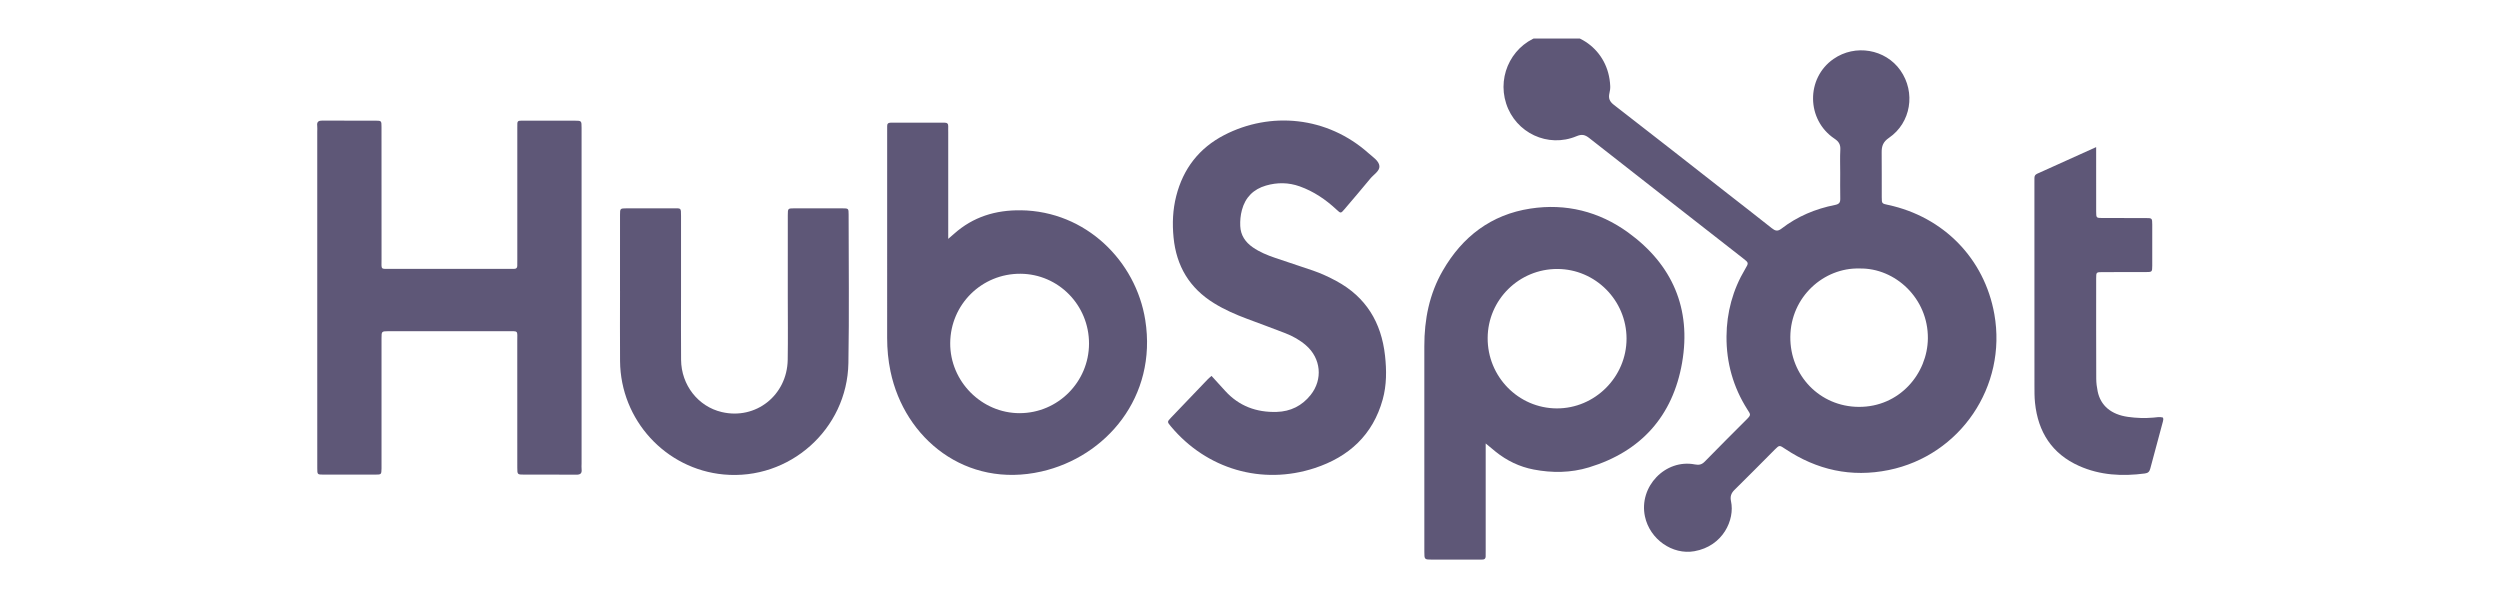
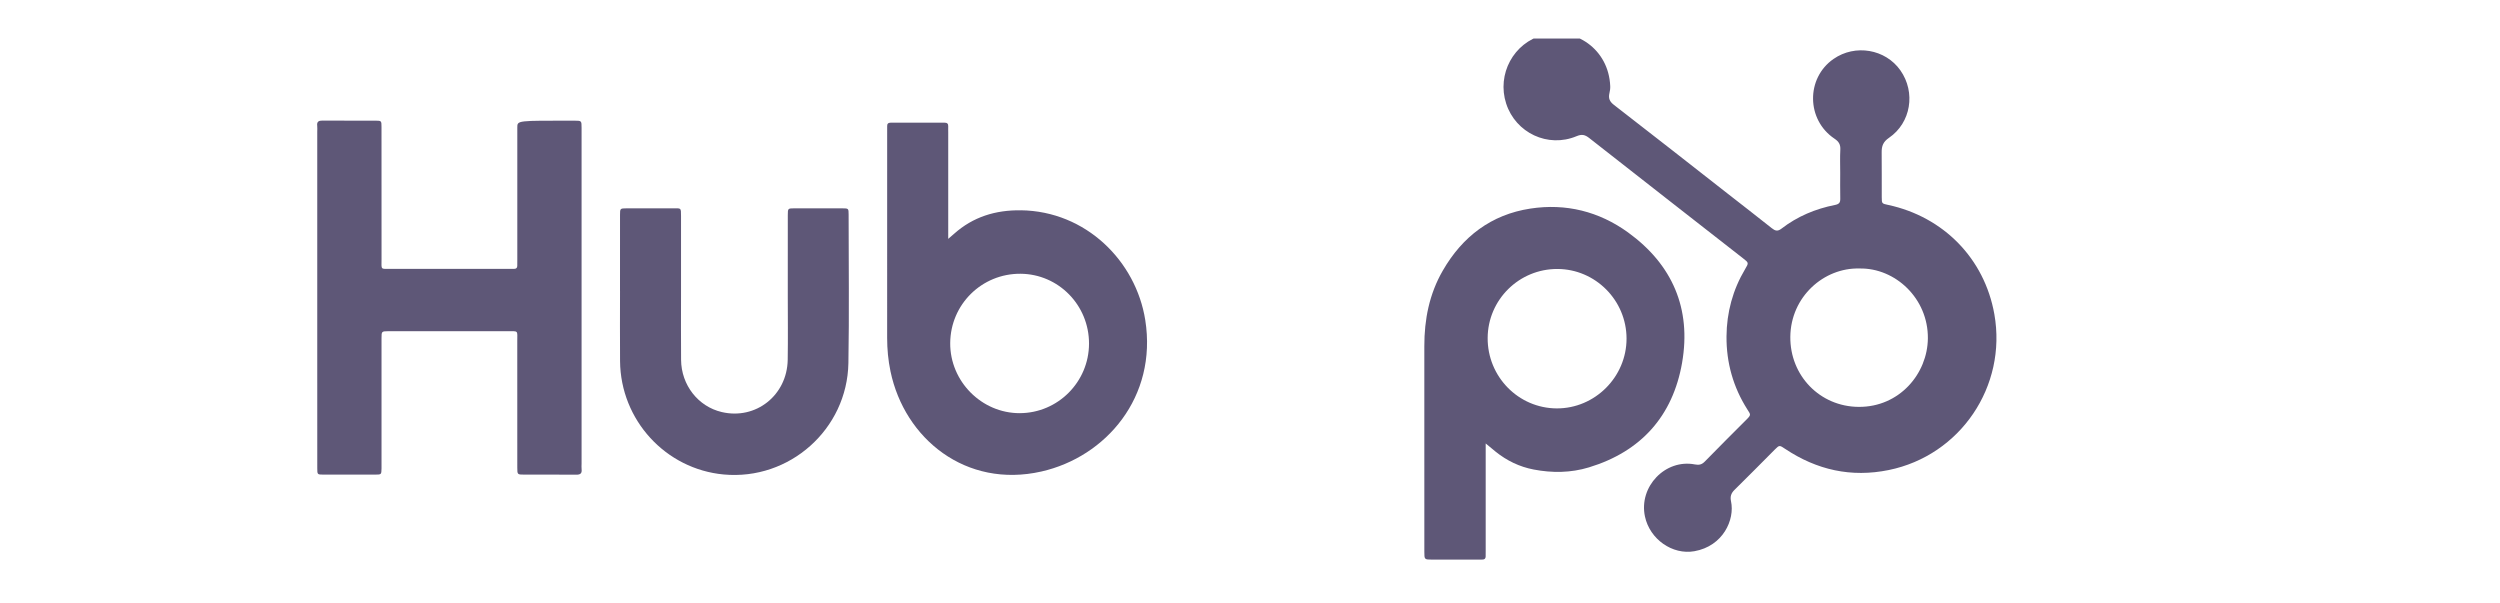
<svg xmlns="http://www.w3.org/2000/svg" width="141" height="34" viewBox="0 0 141 34" fill="none">
  <g clip-path="url(#clip0_704_15524)">
    <path d="M106.491 11.558C106.137 11.482 106.132 11.482 106.131 11.13C106.127 10.284 106.136 9.439 106.126 8.593C106.122 8.24 106.208 7.999 106.536 7.775C107.783 6.924 108.054 5.207 107.182 3.968C106.338 2.767 104.633 2.476 103.411 3.325C101.852 4.407 101.873 6.757 103.466 7.822C103.712 7.987 103.809 8.152 103.794 8.442C103.771 8.879 103.788 9.317 103.788 9.755C103.788 10.239 103.781 10.722 103.791 11.205C103.796 11.424 103.726 11.513 103.496 11.559C102.391 11.777 101.369 12.205 100.472 12.898C100.254 13.066 100.114 13.018 99.925 12.867C99.1 12.211 98.266 11.566 97.435 10.917C95.3 9.247 93.169 7.572 91.023 5.914C90.78 5.726 90.707 5.543 90.77 5.264C90.801 5.132 90.823 4.994 90.817 4.86C90.732 2.758 88.833 1.508 87.043 1.972C85.37 2.405 84.41 4.183 84.948 5.842C85.484 7.498 87.307 8.357 88.915 7.682C89.213 7.557 89.391 7.595 89.631 7.784C92.521 10.053 95.419 12.312 98.315 14.575C98.632 14.822 98.635 14.825 98.424 15.179C97.728 16.347 97.385 17.621 97.375 18.973C97.364 20.456 97.753 21.839 98.551 23.093C98.736 23.384 98.775 23.391 98.509 23.657C97.72 24.445 96.93 25.233 96.151 26.031C95.983 26.203 95.83 26.239 95.593 26.194C93.922 25.872 92.416 27.449 92.775 29.13C93.049 30.415 94.325 31.307 95.561 31.089C97.182 30.803 97.854 29.308 97.629 28.271C97.573 28.013 97.629 27.821 97.826 27.629C98.591 26.881 99.339 26.115 100.096 25.358C100.358 25.096 100.36 25.1 100.684 25.317C102.471 26.51 104.411 26.941 106.526 26.51C110.559 25.687 113.205 21.788 112.481 17.718C111.922 14.575 109.608 12.229 106.491 11.557L106.491 11.558ZM104.83 22.948C102.642 22.934 100.953 21.186 100.974 18.996C100.997 16.737 102.866 15.088 104.875 15.143C106.901 15.103 108.754 16.839 108.732 19.085C108.712 21.08 107.126 22.963 104.83 22.948H104.83Z" fill="#5E5777" />
-     <path d="M32.801 26.153C32.801 22.511 32.801 18.869 32.801 15.228C32.801 12.553 32.802 9.879 32.801 7.205C32.801 6.81 32.797 6.807 32.412 6.806C31.464 6.803 30.516 6.805 29.568 6.805C29.152 6.805 29.175 6.784 29.176 7.198C29.176 7.274 29.176 7.349 29.176 7.425C29.176 9.827 29.176 12.229 29.176 14.632C29.176 14.753 29.174 14.874 29.174 14.995C29.174 15.104 29.117 15.161 29.009 15.163C28.889 15.165 28.768 15.165 28.648 15.165C26.452 15.165 24.255 15.167 22.058 15.164C21.438 15.163 21.519 15.239 21.519 14.6C21.516 12.122 21.518 9.644 21.517 7.166C21.517 6.813 21.511 6.807 21.181 6.805C20.188 6.802 19.195 6.809 18.202 6.8C17.978 6.798 17.859 6.853 17.891 7.101C17.904 7.205 17.893 7.313 17.893 7.418C17.893 10.546 17.893 13.674 17.893 16.802V20.337C17.893 22.362 17.892 24.386 17.894 26.411C17.894 26.761 17.9 26.767 18.232 26.768C19.21 26.771 20.188 26.771 21.166 26.768C21.51 26.767 21.51 26.762 21.518 26.422C21.519 26.331 21.518 26.24 21.518 26.15C21.518 23.793 21.517 21.435 21.518 19.078C21.518 18.685 21.522 18.685 21.909 18.679C21.969 18.678 22.029 18.679 22.09 18.679C24.256 18.679 26.423 18.678 28.59 18.68C29.265 18.681 29.173 18.612 29.174 19.248C29.177 21.621 29.174 23.993 29.175 26.366C29.175 26.764 29.179 26.768 29.558 26.768C30.536 26.77 31.514 26.763 32.492 26.773C32.721 26.775 32.831 26.711 32.803 26.468C32.79 26.364 32.801 26.257 32.801 26.151L32.801 26.153Z" fill="#5E5777" />
+     <path d="M32.801 26.153C32.801 22.511 32.801 18.869 32.801 15.228C32.801 12.553 32.802 9.879 32.801 7.205C32.801 6.81 32.797 6.807 32.412 6.806C29.152 6.805 29.175 6.784 29.176 7.198C29.176 7.274 29.176 7.349 29.176 7.425C29.176 9.827 29.176 12.229 29.176 14.632C29.176 14.753 29.174 14.874 29.174 14.995C29.174 15.104 29.117 15.161 29.009 15.163C28.889 15.165 28.768 15.165 28.648 15.165C26.452 15.165 24.255 15.167 22.058 15.164C21.438 15.163 21.519 15.239 21.519 14.6C21.516 12.122 21.518 9.644 21.517 7.166C21.517 6.813 21.511 6.807 21.181 6.805C20.188 6.802 19.195 6.809 18.202 6.8C17.978 6.798 17.859 6.853 17.891 7.101C17.904 7.205 17.893 7.313 17.893 7.418C17.893 10.546 17.893 13.674 17.893 16.802V20.337C17.893 22.362 17.892 24.386 17.894 26.411C17.894 26.761 17.9 26.767 18.232 26.768C19.21 26.771 20.188 26.771 21.166 26.768C21.51 26.767 21.51 26.762 21.518 26.422C21.519 26.331 21.518 26.24 21.518 26.15C21.518 23.793 21.517 21.435 21.518 19.078C21.518 18.685 21.522 18.685 21.909 18.679C21.969 18.678 22.029 18.679 22.09 18.679C24.256 18.679 26.423 18.678 28.59 18.68C29.265 18.681 29.173 18.612 29.174 19.248C29.177 21.621 29.174 23.993 29.175 26.366C29.175 26.764 29.179 26.768 29.558 26.768C30.536 26.77 31.514 26.763 32.492 26.773C32.721 26.775 32.831 26.711 32.803 26.468C32.79 26.364 32.801 26.257 32.801 26.151L32.801 26.153Z" fill="#5E5777" />
    <path d="M94.87 20.455C95.399 17.411 94.323 14.921 91.826 13.112C90.186 11.924 88.313 11.458 86.313 11.764C84.109 12.101 82.48 13.34 81.371 15.267C80.613 16.581 80.33 18.018 80.332 19.524C80.335 21.518 80.332 23.511 80.332 25.505C80.332 27.377 80.332 29.25 80.333 31.122C80.333 31.56 80.336 31.561 80.779 31.562C81.637 31.563 82.493 31.562 83.351 31.562C83.441 31.562 83.531 31.562 83.621 31.559C83.728 31.556 83.788 31.501 83.791 31.392C83.793 31.271 83.793 31.151 83.793 31.029C83.793 29.202 83.793 27.375 83.793 25.548V25.011C84.031 25.208 84.19 25.343 84.352 25.473C84.985 25.982 85.698 26.327 86.494 26.48C87.542 26.682 88.596 26.671 89.619 26.359C92.559 25.465 94.348 23.462 94.871 20.454L94.87 20.455ZM87.799 23.034C85.635 23.024 83.889 21.241 83.904 19.056C83.918 16.903 85.676 15.165 87.835 15.17C89.981 15.175 91.734 16.938 91.737 19.093C91.741 21.256 89.954 23.044 87.799 23.034H87.799Z" fill="#5E5777" />
    <path d="M57.58 11.861C56.156 11.841 54.879 12.228 53.802 13.193C53.724 13.263 53.644 13.33 53.48 13.472V12.935C53.48 11.106 53.48 9.278 53.48 7.45C53.48 7.344 53.474 7.238 53.48 7.133C53.487 6.98 53.425 6.918 53.269 6.918C52.261 6.922 51.253 6.922 50.245 6.918C50.088 6.918 50.028 6.984 50.036 7.135C50.041 7.21 50.036 7.286 50.036 7.361C50.036 11.26 50.038 15.158 50.035 19.056C50.035 19.694 50.094 20.323 50.224 20.946C51.018 24.75 54.481 27.557 58.732 26.594C62.387 25.766 65.277 22.38 64.593 18.053C64.066 14.722 61.245 11.909 57.58 11.86V11.861ZM57.516 23.303C55.363 23.308 53.577 21.508 53.592 19.348C53.607 17.168 55.371 15.428 57.552 15.44C59.699 15.452 61.426 17.213 61.421 19.384C61.415 21.541 59.666 23.297 57.516 23.302V23.303Z" fill="#5E5777" />
-     <path d="M75.368 15.848C74.944 15.619 74.507 15.417 74.052 15.26C73.342 15.016 72.628 14.784 71.916 14.543C71.474 14.393 71.043 14.216 70.656 13.948C70.237 13.657 69.971 13.268 69.95 12.747C69.937 12.446 69.965 12.143 70.043 11.849C70.233 11.129 70.696 10.671 71.399 10.466C72.035 10.281 72.673 10.286 73.305 10.512C74.097 10.796 74.776 11.257 75.388 11.829C75.616 12.041 75.622 12.043 75.829 11.8C76.319 11.226 76.808 10.652 77.287 10.071C77.475 9.842 77.825 9.642 77.799 9.365C77.771 9.073 77.438 8.866 77.203 8.656C74.846 6.545 71.64 6.28 69.05 7.616C67.636 8.346 66.732 9.509 66.339 11.058C66.144 11.825 66.111 12.605 66.189 13.396C66.347 15.008 67.088 16.248 68.468 17.099C69.059 17.465 69.692 17.741 70.34 17.983C71.057 18.252 71.777 18.515 72.491 18.792C72.913 18.956 73.308 19.175 73.654 19.474C74.504 20.208 74.621 21.396 73.921 22.275C73.433 22.889 72.785 23.209 72.007 23.232C70.867 23.266 69.879 22.905 69.098 22.044C68.845 21.766 68.592 21.489 68.33 21.201C68.249 21.273 68.179 21.328 68.117 21.392C67.428 22.11 66.739 22.828 66.053 23.548C65.821 23.79 65.823 23.793 66.039 24.05C68.052 26.459 71.174 27.378 74.151 26.399C76.071 25.768 77.429 24.536 77.985 22.529C78.21 21.716 78.206 20.885 78.115 20.055C77.909 18.187 77.043 16.752 75.368 15.848L75.368 15.848Z" fill="#5E5777" />
    <path d="M47.502 11.75C46.6 11.746 45.697 11.747 44.794 11.75C44.437 11.751 44.433 11.756 44.432 12.132C44.43 13.658 44.431 15.184 44.431 16.71C44.431 17.904 44.446 19.098 44.427 20.291C44.395 22.296 42.626 23.69 40.708 23.24C39.376 22.929 38.426 21.721 38.413 20.297C38.402 19.089 38.41 17.88 38.41 16.672C38.41 15.176 38.409 13.68 38.41 12.184C38.41 11.703 38.417 11.75 37.962 11.749C37.09 11.749 36.218 11.747 35.345 11.75C34.974 11.752 34.969 11.756 34.969 12.12C34.967 13.556 34.968 14.991 34.968 16.426H34.969C34.969 17.74 34.96 19.055 34.971 20.369C35 23.689 37.536 26.456 40.818 26.761C44.519 27.104 47.783 24.217 47.85 20.476C47.9 17.682 47.862 14.886 47.862 12.091C47.862 11.757 47.854 11.751 47.502 11.75H47.502Z" fill="#5E5777" />
-     <path d="M121.986 23.548C121.811 23.497 121.631 23.538 121.454 23.553C120.972 23.595 120.492 23.58 120.015 23.512C119.075 23.379 118.476 22.883 118.309 22.076C118.26 21.841 118.229 21.598 118.228 21.358C118.221 19.47 118.223 17.583 118.224 15.695C118.224 15.354 118.231 15.348 118.574 15.347C119.385 15.344 120.197 15.347 121.009 15.345C121.381 15.344 121.385 15.341 121.387 14.981C121.39 14.21 121.39 13.44 121.387 12.67C121.385 12.303 121.381 12.299 121.012 12.298C120.2 12.295 119.388 12.3 118.576 12.296C118.232 12.294 118.226 12.288 118.224 11.946C118.221 11.086 118.223 10.225 118.223 9.364V8.297C117.06 8.823 115.981 9.313 114.899 9.797C114.785 9.849 114.74 9.923 114.742 10.04C114.743 10.145 114.741 10.251 114.741 10.357C114.741 14.146 114.74 17.937 114.743 21.726C114.743 22.058 114.741 22.393 114.775 22.722C114.946 24.367 115.732 25.595 117.259 26.278C118.447 26.809 119.698 26.872 120.972 26.704C121.151 26.68 121.23 26.603 121.274 26.434C121.507 25.545 121.751 24.658 121.989 23.77C122.008 23.699 122.026 23.625 121.986 23.547V23.548Z" fill="#5E5777" />
  </g>
  <defs>
    <clipPath id="clip0_704_15524">
      <rect width="104.478" height="29.65" fill="white" transform="translate(17.886 2.175)" />
    </clipPath>
  </defs>
</svg>